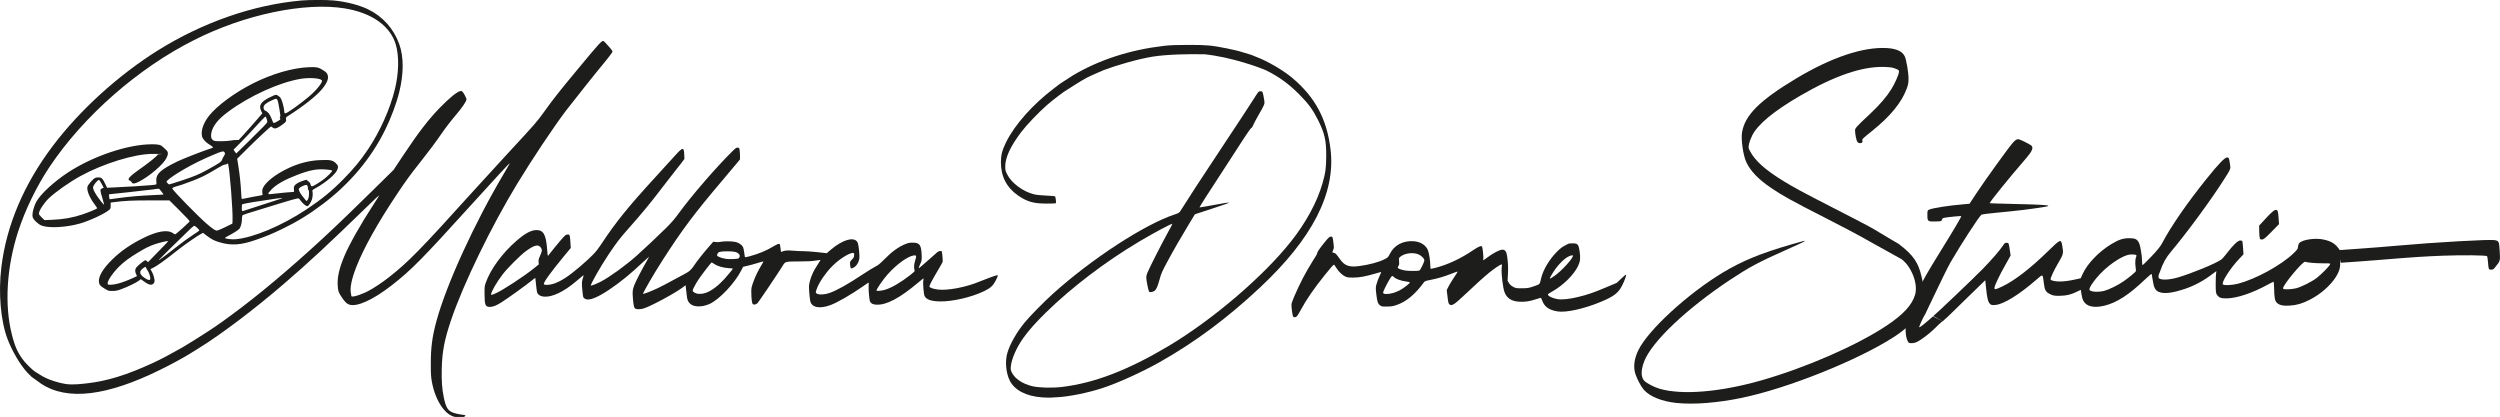
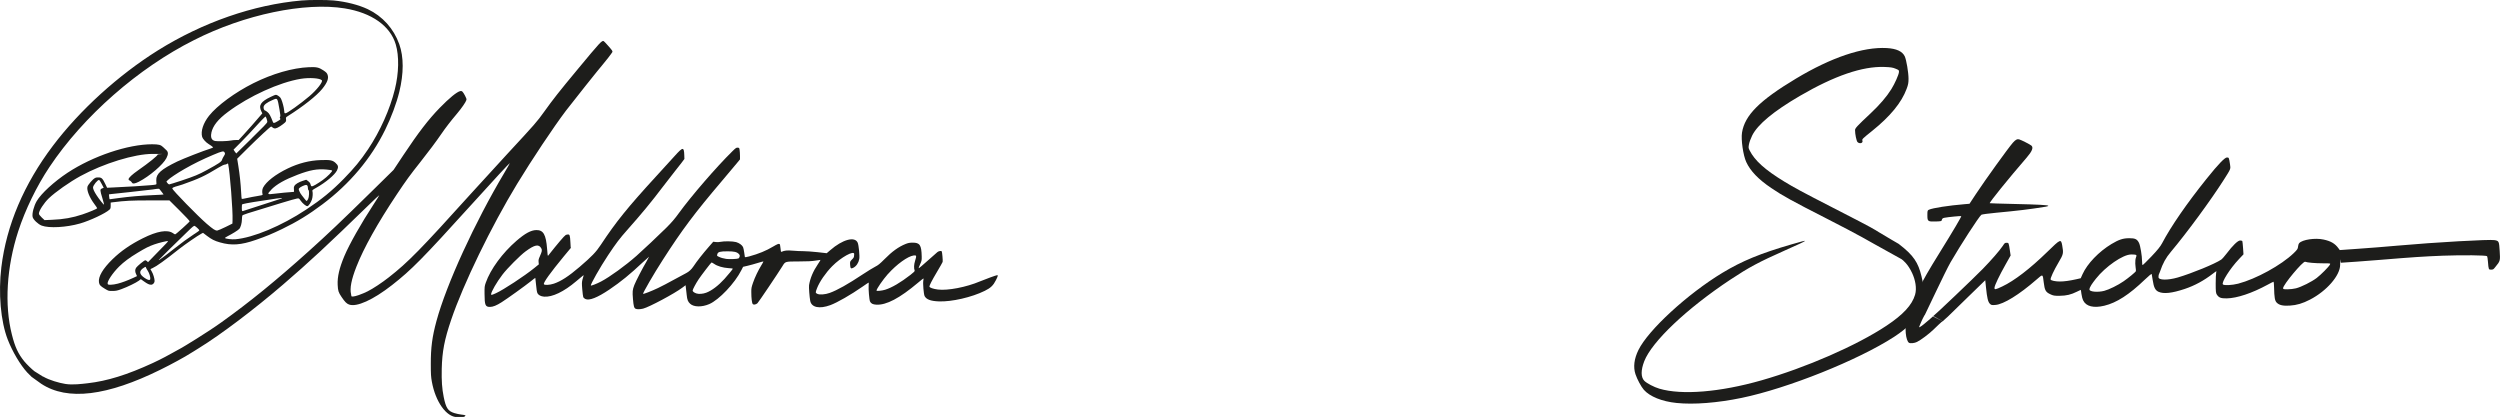
<svg xmlns="http://www.w3.org/2000/svg" id="Capa_2" viewBox="0 0 4047.6 675">
  <defs>
    <style>      .st0 {        fill: #1d1d1b;      }    </style>
  </defs>
  <g id="Capa_7">
    <g>
      <g>
        <path class="st0" d="M3145.3,520.1l8.6-7.7c2.2-2.1,16.6-16.2,32.1-31.3l28.2-27.4,1.2,11.7c1.7,16.7,3.2,23.3,6.2,26.3,2.3,2.3,3.1,2.5,9.1,2,13.1-1,38.4-16.6,66.3-40.9,10.8-9.4,10.2-9.6,11.9,4.6,1.5,12.4,3.1,15.4,10.2,18.8,5.2,2.5,6.8,2.8,15.7,2.7,10.9-.1,18.5-2,27.7-6.6,3.2-1.6,6.1-3,6.3-3s.7,2.9,1.1,6.4c.4,3.5,1.7,8.5,3,11,4.7,9.4,16.8,12.4,34,8.3,20-4.8,40.3-17.9,65.9-42.5,6.6-6.4,10.7-9.6,10.9-8.7.2.8,1,5.1,1.6,9.6,1.8,11.9,4,16.5,9.4,19,8.3,3.8,21.9,2.3,42.5-4.6,16.1-5.4,30.9-13.4,45.8-24.9,5.9-4.5,5.9-4.5,5.1-1.6-.4,1.6-.8,9.6-.8,17.9,0,12.4.3,15.4,1.8,17.7,3.4,5.1,6.5,6.3,16.1,6.2,16.6-.3,40.9-8.4,65.9-22,5.1-2.8,9.6-5,9.9-5s.7,4,.8,9c.4,16.7,1.2,21.8,4.4,25,4,4,10.1,5.4,21.1,4.7,11.3-.7,20.7-3.5,32.7-9.7,26.9-13.9,48.8-39,48.8-56.3s.5-3.4,1.1-3.4c2.3,0,45.1-3.1,62.9-4.6,53.3-4.4,71.6-5.6,102-6.8,32.6-1.2,70.3-.8,71.9.8.4.4,1.1,4.5,1.4,9,1,12.6,1.1,12.8,5,12.8s4.1-.8,7.1-4.5c7.9-9.6,7.9-9.9,6.9-25.7-1-15.7-1.2-16.3-8.2-17.6-7.9-1.5-96.5,3.5-156.9,8.9-18.9,1.7-47.7,4-64.1,5.1l-29.7,2.1-2.1-2.8c-5.6-7.8-12.5-11.8-24.5-14.3-13.4-2.9-33.9.2-39,5.8-1,1.1-1.9,3.8-2,5.9-.2,3.3-1.2,4.8-7.1,10.5-20.2,19.4-60.8,41.7-89.8,49.3-9.8,2.5-22.8,3.2-24.7,1.2-2.9-2.9,11.5-25.7,26.1-41.1l7.2-7.6-.7-10.3c-.4-5.6-.9-10.7-1.2-11.2s-1.9-.9-3.6-.9c-3.6,0-12,8.1-21.7,21-3.4,4.5-7.4,9-8.9,10-9.8,6.7-47.2,22.1-70.3,28.9-16.1,4.7-31.2,4.5-31.2-.5s1.1-4.9,2.4-8.9c4.7-13.8,9.3-22.2,17.7-32.2,26.1-31.1,64.1-82.8,85.6-116.5,11.5-18.1,11.3-17.4,10.1-25.1-1.7-11-1.7-11.1-5-11.1s-13.2,9.8-33.2,34.8c-31.7,39.5-57.5,76.9-71.8,104.1-2.8,5.3-7.4,11-17.2,21.3-7.4,7.7-13.8,14-14.3,14s-.9-2.8-.9-6.2c0-8.5-2.8-25.4-4.9-29.6-3-6.2-6.4-7.8-15.9-7.7-10,0-16.9,2.3-28.7,9.4-20.4,12.3-39.1,31.7-46.8,48.7l-3,6.7-6.9,1.6c-11.2,2.5-19.8,3.7-26.9,3.7s-13.9-1.4-14.9-3.1c-1-1.6,5.2-15,12.8-27.8,7.9-13.3,8.2-14.7,5.9-27.6-2-10.7-2.7-10.4-24.1,10.5-27.9,27.2-53.4,46.8-72.9,56-11.3,5.4-12.9,5.6-12.6,1.9.3-3.8,7.8-19.5,17.9-37.4l8.2-14.6-1.2-8c-1.8-12.5-1.9-12.6-5.2-12.6s-3.6,1-6.2,4.9c-5.6,8.2-18.1,22.6-32.6,37.5-14.7,15.1-77.7,75-80.1,76.3M3732.2,423.8c3.5,1.4,16.6,2.5,28.6,2.5,12.4,0,12.6,0,11.5,2.1-2,3.7-14.5,16.3-21.4,21.6-8.2,6.2-24.9,14.6-33.6,16.8h0c-3.5.9-9.6,1.6-13.6,1.6-6.2,0-7.3-.2-7.3-1.8,0-5.5,32.2-44.1,35.7-42.8h0ZM3116.6,509.4c1-1.5,32.9-70,41.5-84.9,15.9-27.5,45.7-73.5,49.8-76.8.8-.6,11.3-2.1,23.4-3.2,36.2-3.4,53.9-5.5,80.6-9.8,2.4-.4,4.4-1,4.4-1.5,0-1.2-15.2-2.1-56.2-3-21-.5-38.4-1-38.6-1.2-1-1,29.1-38.4,59.8-73.9,8.9-10.3,11.2-16.2,7.6-19.4-2.2-1.9-16.1-9-19.9-10.1-3.1-.9-5.8.6-10.2,5.6-8,9.2-44.2,59.5-59.9,83.2l-10.2,15.5-8.2.7c-25.5,2.1-51.2,6.1-57.4,8.9-2.4,1.1-2.6,1.7-2.6,8.6,0,10.3.6,10.8,13.1,10.5,9.5-.3,9.9-.4,10.4-2.8.4-1.8,1.5-2.7,4-3.2,5.9-1.2,26.9-3.2,27.4-2.7.6.6-13,23.7-35.3,59.6-17.8,28.7-25.4,41.9-33.7,58.7-3.1,6.3-11.3,25.3-11.5,25.7v.2c-.4.5-4.3,11.1-5.7,15.6-3.6,12.1-4.6,19.7-3.7,29.5.7,8.1,2.8,14.3,5.3,15.8,2.2,1.3,9,.6,12.9-1.4,6.8-3.5,18.7-12.4,26.4-19.7,4.1-3.9,14.1-13.8,15.1-13.8l-15.7-7.8c-.4.6-11.9,10.4-15.2,13h0c-6.2,4.8-7.8,5.5-6.9,3.4,4.6-11.7,7.7-16.9,8.1-17.7M3458,439.2c-.7,1.5-11.9,10.8-19.8,16.2-9,6.3-23.7,13.5-31.4,15.5h0c-10.5,2.7-23.9,1.5-23.9-2.2s4.6-10,10.4-17.4c15.6-19.8,43.9-39.3,57-39.3s7.8,1.4,7,8.9c-.4,3.3-.2,8.4.3,11.5s.7,6.1.5,6.7h0Z" />
-         <path class="st0" d="M3662.2,387.7c2.7,0,5-1.8,15.4-12.4l12.2-12.4-.7-10.4c-.8-12.2-1.8-14-6.7-12-1.7.7-8,6.5-13.9,13l-10.8,11.7v7.4c0,4.1.3,9.2.7,11.3h0c.6,3.5.9,3.9,3.8,3.9Z" />
      </g>
      <path class="st0" d="M3073.6,394.6l-11-6.4-21.2-12.6c-1.6-.9-2.8-1.7-4.8-3-7.5-4.7-38.1-20.5-72.7-38.2-45.1-23.1-59.5-30.9-75.2-40.5-31.1-19-47.7-33.9-56-50.4-2-3.9-2-4.7-1-10.1.6-3.2,2.9-9.5,5.1-13.9,8.8-17.9,34.8-39.5,77.4-64.3,56-32.6,101.1-48,136.4-46.8,10.5.4,13.6.8,18.4,2.8,5.5,2.2,5.7,2.5,5.5,5.4-.3,4.3-6.8,18.9-12.3,27.7-7.7,12.4-18.9,25.4-33.7,39.3-22.1,20.7-25.1,24-25.1,27.1,0,6.6,2.3,17.6,4,19.3,3.5,3.5,9.5,1.6,7.9-2.5-.8-2.1.3-3.2,15.7-15.5,29.4-23.6,47.7-45.9,55.9-68.1,2.6-6.9,3.1-9.8,3.1-16.5,0-10-3.5-30.6-6.1-36.2-3.9-8.1-13.4-12.5-29.2-13.4-38.5-2.1-89.7,15.1-147,49.5-59,35.4-82.9,59.4-87.3,87.4-1.8,11.3,1.9,37,6.9,47.7,6.7,14.5,19.6,27.9,40.4,42,18.4,12.5,34.8,21.5,88.4,48.8,53.7,27.3,77.2,41.2,78.1,41.7l44.5,24.7c1.9,1.3,10.3,7.6,17.2,22.6,5,10.8,7.8,24.3,4.7,35-4.9,16.6-19.1,32.1-46.4,50.2-48,31.9-130.4,67.9-202.7,88.5-66.7,19-128.6,24.1-164.8,13.4-8.8-2.6-20.4-8.7-24.4-12.7-5.8-5.9-5.8-17.2-.2-31.7,12.4-31.9,68.9-85.4,139.5-132.2,30.4-20.1,45.5-28.2,88.8-47.5,40.4-18,40.9-18.5,9.9-9.5-49.9,14.5-79.7,26.7-111.8,46.1-56.5,34.2-119.9,92.5-135.8,124.9-7,14.3-8.6,27.5-4.8,39.1,2.9,8.6,9.1,20.1,13.6,25.3,9.6,10.9,29.3,18.9,52.9,21.3,27.8,2.9,66.3-.1,105.4-8.2,74.8-15.5,188.6-61.1,246.8-98.8,47.3-30.7,53.8-59.7,44.4-98.1-5.4-22.2-12.5-33.8-37-52.5" />
-       <path class="st0" d="M1948.6,87.7c44.2,4.2,94.1,22.6,102.1,26.6,20.5,10.3,36.2,21.8,52.7,38.4,15,15.1,22.2,25,30.4,41.3,10.9,21.9,13.5,32.9,13.4,58.2,0,19.4-1.1,27.6-6.1,44.8-8.7,30.4-26.7,63.4-51.2,94.3-45.1,56.8-126.6,126.3-197.9,168.9-65.4,39-120,60-172.8,66.3-16.1,1.9-37.5,1.3-48.2-1.3-15.6-3.9-27.6-11.8-32.6-21.8-2.1-4.2-2.3-5.2-1.8-10.3,1.2-12.2,9.3-30.6,20-45.6,9.1-12.8,19.7-24.7,36.8-41.5,41.5-40.7,96.2-82.3,151.2-115,23.5-14,52.6-29.5,53.5-28.6.2.2-3.2,6.8-7.6,14.6-9,16.2-30.2,57.9-32.9,64.8-1,2.5-1.8,5.8-1.8,7.3,0,4.1,3.5,21.8,4.6,23.1,1.2,1.4,5.7.8,8.7-1.2,2.9-1.9,5.2-7.1,8.5-19.2,2.3-8.7,4.1-12.7,11.4-26.3,11.3-21,23.4-42,35.7-62.2l9.8-16.2c0,0,.2-.2.2-.2l27.8-9.1c15.4-5,27.7-9.3,27.4-9.6-.6-.6-8.6.6-30.8,4.8-9.2,1.7-16.9,3-17.1,2.9-.4-.4,13.6-22.3,42.3-66.2,11.2-17.2,24.8-38.1,30.2-46.6,5.4-8.4,10.5-15.5,11.3-15.7s2.2-2.3,3.1-4.6c.9-2.3,4.4-9.1,7.9-15.1,11.2-19.4,11.1-19.3,10-25.9-2.4-13.9-2.5-14-5.6-14s-3.4.7-4.2,1.5c-.7.8-5.2,7.6-9.8,15-4.7,7.4-26.6,40.8-48.8,74.2-34.4,51.8-55.4,84.1-66.7,102.2-2.4,3.8-3,4.3-9.5,6.4-49,16.1-134.5,71.8-197.5,128.5-14.2,12.8-37.1,36-45.6,46.4-13.4,16.3-24.2,35.4-28.3,49.9-3.7,13.3-2.2,31.2,3.8,43.8,7.4,15.7,26.7,25.9,52.7,27.7h0c5,.3,10.9.5,13,.4s8-.5,13.1-.8c18.1-1,47.6-7,70.3-14.3,25.7-8.3,65.4-26.3,94.2-42.6,57.1-32.3,109.1-70.9,162.3-120.8,84.5-79.1,122.2-152.5,114.1-222.5-5.7-49.4-24.9-85.6-62.1-116.7-15.4-12.9-40.2-27.3-59.5-34.5-3.4-1.3-6.6-2.6-7.1-2.9,0,0,0,0-.1,0l-19.2-5.8c-.9-.3-13.2-3.2-20.2-4.6-24.6-4.9-32.2-5.6-61.4-5.6-20,0-30.2.4-39.9,1.5-55.2,6.4-105.1,22.6-147.6,47.8l-20.9,13.5s0,0,0,0c-.5.4-4.7,3.7-9.4,7.2-34.6,26-64,59.1-78.2,87.9-6,12.2-8.2,20.7-8.2,31.8,0,23.6,9.4,41.6,28.5,54.6,14.4,9.7,24.3,12.5,45,12.6,8.2,0,15.2-.2,15.5-.5.7-.7-.3-9.5-1.2-11-.4-.6-5.6-1.1-13.8-1.4-7.3-.3-16.1-1.1-19.5-1.9-18-4.1-37.2-18.1-44.4-32.6-2.7-5.4-3.1-7-3.1-12.4,0-14.7,8.2-32.5,25.8-55.9,8.5-11.3,28.7-32.4,41.9-43.9,9.4-8.2,28.5-22.7,31.8-24.2,0,0,24.2-15.8,33-20.2,7.6-3.9,27-12.1,27.5-12.3,19.3-7.2,52.4-17.2,78.1-21.5,23.6-3.9,62.2-4.5,82.9-3.9" />
-       <path class="st0" d="M2228.4,460.5c-1.2,5-1.2,6.5,0,16.6,1.4,11.8,2.4,14.7,6.4,17.6,2,1.5,3.4,1.7,10.6,1.6,6.7,0,9.6-.5,14.9-2.2,16.3-5.4,30.4-17,45-36.9,1.4-1.9,2.8-2.5,9.6-3.8,12.2-2.4,22.9-5.4,34.4-10,5.8-2.3,10.6-4,10.8-3.8.2.2-2.4,4.2-5.6,9s-7.4,11.5-9.1,14.9l-3.1,6.2,1.3,10.8c1.1,9.1,1.6,11.1,3.1,12.3,3.8,3.1,7.8.5,25.1-15.9,16.9-16,31.6-29.3,40.2-36.2,7.6-6.1,17.3-12.6,18.8-12.6s.8,2,.4,6.8c-.7,8.5,2.1,31.1,4.6,37.9,3.8,10.1,11.3,15,24.3,15.7,8.9.5,16.2-.6,26.6-4,4-1.3,7.5-2.4,7.9-2.4s1.5,2.3,2.5,5c3.5,9.7,11.3,15,24.7,17.1,14,2.2,43.1-4.3,70-15.5,21.3-8.9,28.5-14.4,34.7-26.9,4.1-8.2,6.9-16.2,6.1-17.1-.3-.3-3.8,2.5-7.7,6.3l-7.2,6.9-17.1,7.2c-20.1,8.5-29.6,11.8-45.1,15.6-14.3,3.5-26.4,4.8-33.8,3.6-8-1.3-15.7-5-15.6-7.6,0-.5,2.9-2.5,6.4-4.4,17.9-9.9,35.6-27.2,42.5-41.7,3.5-7.3,4.1-13.1,2.4-24.2-1.6-10.8-3.1-12.4-11-12.4s-6.4.4-12,3.2c-5.1,2.5-8,4.7-13.9,10.6-12.1,12.1-22.5,29.8-25.4,43-2.2,9.9-1.6,9.3-12,12.8-8.6,2.9-9.9,3.1-19.1,3.1-9.4,0-10,0-14.3-2.4-3.1-1.7-5.2-3.6-6.7-6.1l-2.2-3.7.6-10.6c.6-10.8.1-20.1-1.5-30.2-1.1-6.8-3.3-9.5-7.6-9.5s-15.4,6-23.8,12.3c-3.6,2.7-6.8,4.9-7.1,4.9s-.3-.9.1-1.9c.7-1.9-1-18.5-2-20.2-1.2-2-5.2-.4-14.2,5.6-20.5,13.9-41.3,23.6-61.6,28.8-3.4.9-6.7,1.6-7.1,1.6s-.9-2.1-.9-5.5c0-7.6-2.1-20.9-4-25.1-3.7-8.4-12.5-13.6-23.7-14.2-16.9-.9-30.8,6.6-37.6,20.2-2.9,5.7-3.3,6.2-8.3,8.8-9.5,4.9-25.2,9.1-41.7,11.3-16.1,2.1-23.4-.5-30.9-11.1-6.1-8.7-7.1-9.7-9.9-10.3-2.9-.6-3-.9-1.1-4.8,1.2-2.6,1.3-3.8.4-11.1-1.3-10.5-1.4-10.7-4.5-10.4-2.1.2-3.7,1.7-9.8,9.2-8,9.9-12,15.6-12,17.4s-3.1,6.2-6.9,12.3c-13.2,21.4-20.2,34.9-30,57.3-3.2,7.4-4.8,12-4.8,14.2,0,5.3,1.8,18,2.7,19.1h0c.4.6,1.6,1,2.6,1,2.9,0,4.2-1.6,9.1-10.6,9.7-17.9,21.4-35.1,39.8-58,8.5-10.6,13.6-16.4,14.5-16.4s2.1,2.3,3.9,5.1c4.4,6.7,9.4,11.5,14.4,13.9,3.5,1.6,5.3,1.9,13.5,1.8,9.9,0,20.1-2,36.7-6.9,4.3-1.3,7.9-2.2,8.1-2.1.1.1-1.2,3.4-3,7.2-1.8,3.8-3.8,9.5-4.5,12.5h0ZM2512.5,444.3c6.7-11.5,16.8-22.8,24.8-27.8,3.6-2.2,8.6-3.8,9.2-2.9,1.9,3-18.1,25.2-30,33.3-8.7,5.9-8.9,5.8-4-2.6ZM2264.4,430.2c1-1.6,1.2-3.1.8-7.2-.5-5.1-.5-5.2,1.9-7.3,6.9-5.8,20.7-7.6,29.3-3.9,5.7,2.5,10.4,7.6,9.6,10.5-1,4-6.4,14.9-7.9,15.7h0c-1.8.9-18.6.9-23.6-.1-6.4-1.2-11.5-3.3-11.5-4.5s.6-2.1,1.3-3.2h0ZM2249.3,453.1c3.6-6,4.3-6.7,5.7-6,.8.5,1.8,1.2,2.1,1.6,1.6,2.6,12,6.3,20.3,7.2,2.7.3,5.1,1,5.2,1.4.4,1.3-10.7,9.9-16.9,13-3,1.5-7.4,3.3-9.9,4-9.5,2.6-16.9,2.3-16.5-.7.4-2.5,5.6-13.1,10-20.5h0Z" />
      <g>
        <polygon class="st0" points="1028.9 499.9 1028.9 499.9 1028.9 499.9 1028.9 499.9" />
        <path class="st0" d="M498.9,322.2h0c-.9,1.6-1.9,3.1-2.3,3.2s-1.8-1.2-3.1-3c-1.3-1.8-3.5-4.6-5-6.4s-3.2-4.7-3.9-6.6c-1.2-3.2-1.2-3.4.1-4.9,1.6-1.8,8.6-5.1,10.8-5.1s3,2.1,3,5,.4,2.6.9,3.1c1.6,1.6,1.2,11.2-.6,14.7h0ZM439.3,306.9c8.7-8.7,21.8-16.1,42.5-24,20-7.6,31.8-9.8,46.8-8.4,4.6.4,8.7,1.1,9.1,1.6,1.1,1.1-7.8,10.1-15.2,15.4-3.3,2.4-8.6,5.8-11.7,7.6-6.4,3.6-7.1,3.5-8.2-1.1-.4-1.7-1.7-3.3-3.7-4.8l-3.1-2.2-5.1,1.6c-6.9,2.1-12.7,5.6-14.1,8.5-.9,1.7-1.1,3.3-.7,6,.4,3.2.3,3.6-.9,3.6-2.8,0-26.2,2.2-31.3,3h0c-11.2,1.6-11.8.8-4.3-6.7h0ZM392.9,330.5c5.2-1.5,23.4-4.5,55.1-9.1,7-1,10.4-1,7.9,0-.6.2-14.8,4.8-31.4,10.2h0c-16.7,5.4-30.7,9.9-31.2,10.1-1.5.5-1.8-.4-1.8-5.6s.2-5.1,1.3-5.4h0ZM168.6,331.6c-.9,0-8.4-9.5-12.2-15.4-3.8-5.8-5.8-10.2-5.8-12.6,0-3.5,7.8-13,9.9-12.2.6.2,2.5,3.1,4.2,6.5l3.2,6.1-2.7,1.1c-3.5,1.5-3.5,2.6.6,15.9h0c1.8,5.9,3,10.7,2.7,10.7h0ZM407.8,223.7h0c-13.8,13.7-25.2,24.8-25.3,24.8s-1.2-1.4-2.4-3.1l-2-3.1,12.7-12.8c7-7.1,15.8-16.4,19.6-20.7,8.1-9.1,18.8-20.2,19.5-20.2s2.9,6.6,2.9,8.6-7.8,9.4-25,26.4h0ZM453.5,191.6c1,1.6.8,1.8-4.9,5.2h0c-4.7,2.8-6,2.9-6.8.6-3.8-9.9-5.8-13.6-8.7-15.9-1.7-1.4-3.5-2.6-4-2.6-1.2,0-2.4-2.5-2.4-5.1,0-3.9,5-7.9,15.3-12.2,7.4-3.1,7.1-3.6,10.5,15.7,1.5,8.6,1.7,11,1,11.8-.7.8-.7,1.4,0,2.5h0ZM342.2,214.9c2.5-11.3,10.8-21.8,27-33.8,34.3-25.6,83.1-47.8,117.8-53.5,14.1-2.3,31.2-1.1,34.1,2.4,2.1,2.5-8.3,15.7-20.2,25.8-14.3,12.1-35.9,27.6-38.6,27.6s-1.3-.6-2.9-9c-1.3-6.6-3.6-13.6-5.2-15.9-1.4-2.1-5.7-5-7.3-5s-4.6,1.5-8.5,3.3c-16.3,7.7-20.2,13.8-15.2,23.7l1.5,3-2.1,2.5c-7.3,8.7-22.5,25.9-28.8,32.7l-7.4,8h-4.3c-2.4,0-6,.3-8,.8h0c-5.3,1.1-21.8,1.6-25.8.8-5.7-1.2-7.7-5.6-6-13.4h0ZM264.9,314.9c-.2.2-7.8.6-17.1,1-20.9.9-38.2,2.4-56,4.8h0c-7.6,1-13.9,1.9-14,1.9-.5,0-.9-1.5-1.1-4.5l-.3-3.4,3.7-.5c2.1-.3,15.5-1.7,29.9-3.2,14.4-1.5,31-3.4,36.9-4.2,10.6-1.6,10.7-1.6,11.7-.1.6.8,2.2,2.9,3.7,4.7s2.5,3.4,2.4,3.5h0ZM274,298.6c-.7,0-2-1-3-2.3l-1.6-2.3,2.1-2.2c3-3.2,15.3-11.4,27.2-18.2,14.3-8.2,29.5-15.7,46.3-22.8,15.4-6.5,17.4-6.9,18.9-3.4.7,1.5.5,2.3-1.5,5.4-1.3,2-2.5,4.5-2.8,5.6-.8,3.4-4.8,6.1-24.8,17-13.4,7.3-19.4,9.8-41,17-10.3,3.4-19.2,6.2-20,6.2h0ZM243.3,451.8c-.5,2.5-3.7,1.9-9-1.7-9.5-6.4-9.7-11.7-.7-17.1,2.2-1.3,2.2-1.3,2.8.4.3.9,1.6,3.3,3,5.3,2.4,3.5,4.4,10.4,3.9,13.1h0ZM239.6,424.4l-1.6-1.5c-.9-.9-2.2-1.5-2.8-1.5-1.7,0-13.1,9.4-14.9,12.2-1.9,3-1.8,6.5.1,10.3.9,1.7,1.4,3.1,1.3,3.2-.1,0-2.9,1.4-6.2,2.9-9.5,4.3-17.4,7.3-24.7,9.2h0c-3.7,1-8.8,1.8-11.4,1.8-4,0-4.7-.2-5.1-1.5-1.2-3.7,8.1-17.6,18.6-28,7.7-7.6,16.7-14.3,30-22.3,12.9-7.8,17.9-10.3,26.9-13.5,7.3-2.6,21.3-6,22-5.3s-1.5,2.4-22.2,23.8l-10,10.3h0ZM314.7,378.8c-12.4,8.3-19.8,13.7-31.2,22.7-5.8,4.6-13.2,10.3-16.5,12.8h0c-7.9,5.9-10.6,7.7-9.7,6.3.4-.6,8.3-8.5,17.5-17.5s21.8-21.3,27.9-27.2c9.2-9,11.3-10.7,12.5-10.1,2,.9,7.5,6.1,7.5,7s-3.6,3.1-8,6.1h0ZM351.7,373.2c-2.9.4-6.5-1.9-17-10.9-14.4-12.4-55.7-54.7-55.7-57.1s7.4-3.4,16.5-6.5c26.6-9.4,35.7-13.6,57.9-27.1,4.9-3,9.3-5.1,10.5-5.1s2.8-.5,3.6-1.1c1.5-1.1,1.7-1,2,.6,2.7,12.2,7.7,76.1,7,90.4l-.2,5.6-11.1,5.5c-6.1,3-12.2,5.6-13.5,5.8h0ZM313.4,569c3.9-2.3,4.6-2.9,8.8-5.5,35.1-21.6,89.5-62.7,136-102.7,42.2-36.3,71.6-63.5,139.5-129.5,8.8-8.6,16.2-15.5,16.4-15.3s-3.9,6.7-9,14.5c-20.6,31.5-39.6,65.1-47.7,84.4-8,19.2-11.3,33.3-10.7,46.2.5,9.9,1.2,12.1,6.3,19.7,5.4,8,8.1,10.7,12,12.2,12.2,4.7,39-7.4,69.8-31.5,31.4-24.6,49-42.4,129.5-131.3,36-39.8,60.8-66.6,61.2-66.2.2.1-3.9,7.3-9,15.9-48,80.6-93.7,180.4-109.8,239.7-7,25.8-9.3,43.4-9.2,70,0,16.5.3,20.8,1.7,28.4,5.9,32.6,23.5,57.3,40.9,57.3s10.4-1.2,13.1-2c2-.6-.7-1.5-6.4-2.1-2.9-.3-7.9-1.4-11.2-2.4-10.3-3.2-13.6-8.2-17.2-26-2.8-13.9-3.6-26-3.2-45.6.7-28.2,4.3-47.2,15.4-79.8,19.5-57.5,64.7-150.7,106.6-219.6,24.1-39.6,58.3-91,79.1-118.6,9-11.9,56.2-71.1,60-75.2,3.2-3.5,14.2-17.8,15.1-19.6.7-1.5,0-2.6-5.9-9.3-3.7-4.2-7.2-8-7.9-8.4-2.9-1.8-5.6,1.2-42.1,45.2-30.8,37.1-39.6,48.3-54.6,69.2-11.7,16.3-13.5,18.4-59.9,68.5-17.3,18.7-42.4,46.2-55.8,61-84.5,93.6-104.3,113.9-135.8,138.5-11.2,8.8-25.4,18.2-34.4,22.7-7.9,4-19.9,8.3-23.5,8.3s-2.2-.3-3.1-3.8c-2.3-9.5.5-23.7,8.6-44.4,11.9-30.4,34.1-70.1,65.4-117.1,15.2-22.8,21.7-31.7,38-52.2,13.4-16.9,25.7-33.4,34.2-45.8,6.5-9.6,15.4-21.1,25.4-32.9,7.5-8.9,14.3-18.8,15.1-21.9.4-1.6-.1-3.2-2.2-7.1-3.7-6.8-4.9-8-7.7-7.4-5.5,1.2-17.6,11.1-33.2,27.1-18.3,18.8-34.5,39.9-58.8,76.4l-16,24.1-35.3,34.7c-50.3,49.4-70.6,68.6-101.9,96.8-52.6,47.3-95.8,82.5-140.9,114.8-23.8,17.1-62.1,40.2-64.9,41.7l-17.4,9.6c-.9.5-14.5,8.2-29.3,15-41.4,19.1-73.9,29.2-105.5,32.8-9.1,1-24.2,3.1-36.3,1.1-10-1.6-26-6.2-35.2-11.6-.4-.2-.8-.3-1.3-.5-.7-.3-12.8-8-13.4-8.4-4.2-3.2-12.5-11.2-16.5-16.1-9.8-12.1-15-23.1-20-43.1-12.3-48.3-8.6-109.5,10.2-167.4,11.4-35,29.8-72.9,50.6-104.1,55-82.4,143.7-160.2,234.3-205.6C395.9,23.4,493.8,3.1,558.2,13.6c43.6,7.1,73.6,28.3,82.5,58.2,5.7,19,5.1,46.4-1.4,72.8-7.9,32.2-23.9,68-43.4,97.1-12.2,18.2-22.2,30.3-39.3,47.8-19.1,19.5-35.9,33.3-61,49.9-39.9,26.4-85.5,45.5-114.6,48-5.6.5-15.9-.8-16.7-2-.2-.4,1.6-1.7,4.1-2.9,7.8-4,16.8-9.5,18.9-11.8,2.4-2.5,4.3-9.5,4.4-15.7,0-2.4.3-5,.6-5.8.6-1.5,1.8-1.9,63.6-20.7,12.1-3.7,23.4-6.9,25.1-7.1,3-.4,3.1-.4,6,3.8,2.9,4.1,8.3,8.6,10.5,8.6s6.1-6.5,7.5-10.7c1.3-3.7,1.7-10.9.8-13.7-.5-1.4.3-2.1,6.4-5.5,14.9-8.3,30-20.9,33.4-28,2.6-5.4,2.2-8-2.1-11.9-4.9-4.6-8.7-5.4-24.4-4.8-18,.6-35.6,5.1-53.1,13.5-19.8,9.5-35,21.3-40.1,31.1-1.5,2.9-1.8,7.6-.7,11.2.2.8-1.6,1.4-8.4,2.4-4.8.7-12.4,2.2-16.8,3.2s-8.3,1.7-8.6,1.5c-.3-.1-.7-5.1-1-11-.7-13.7-2.3-28.7-4.6-42.9l-1.8-11.2,16.6-16.5c17.8-17.6,37-35.5,38.2-35.5s1.5.7,2.6,1.5c3.1,2.4,5.9,1.9,12.2-2.2,3.1-2.1,6.7-4.7,7.8-5.9,1.8-1.9,2-2.6,1.7-5.3-.4-2.9-.3-3.1,2.7-5,24.9-15.7,47.1-33.2,56-44.3,8.3-10.3,10.7-17,8.5-22.9-1.1-2.8-2.2-3.9-6.8-7-7.4-4.8-10.8-5.6-23.4-5.1-26.4,1.1-59.2,10.6-89.8,25.9-29.8,14.9-58.7,36.2-71.9,52.8-9.4,11.9-13.7,25-11.1,34.2.8,3,6.1,8.9,10,11.2,3.1,1.8,7.4,5,7.7,5.7.1.3-1.7,1.2-4.1,1.9-11.8,3.7-43.8,16.2-53.9,21-26.2,12.7-34.3,19.9-34,30.3,0,2.3.2,4.8.3,5.6.2,1.4-.4,1.6-8.8,2.4-9,.9-41.1,2.9-60.6,3.7l-10.5.5-3-6.2c-4.2-8.8-6-10.5-10.8-10.5s-4.8.5-6,1.1c-3.4,1.7-11.2,10.8-12,13.9-1.5,5.7,3.2,17.4,11.2,28.1,2.5,3.3,4.5,6.3,4.5,6.7,0,1-12.6,6.3-23.9,10.1-15.8,5.3-30.7,8-49.6,8.7l-11.7.5-4.6-4.3c-3.4-3.3-4.5-4.9-4.5-6.4,0-4.5,8.1-16.9,15.8-24.4,10.9-10.5,33.9-26.6,51.4-36.2,37.5-20.5,87.6-35.9,116.8-35.9s8.3.2,8.3,1c0,1.9-14,13.2-31.9,25.7-9.2,6.4-15.2,12-15.2,14.1s1,1.8,2.2,2.5,2.6,2,3.1,3c1.3,2.5,4.6,2.1,11.2-1.2,17.4-8.9,39.4-27.8,44.7-38.2,3.2-6.4,3.2-9.8,0-12.9-1.3-1.2-3.8-3.6-5.4-5.1-3.9-3.7-7-4.4-17.7-4.5-39.2,0-95.9,19.1-136.9,46.1-21.8,14.4-42.7,33.6-49.9,45.8-4.7,8-7.9,20.2-6.7,25.8.9,4.2,8.9,11.8,14.7,14,11.9,4.5,40.1,2.9,62-3.4,16.1-4.6,41.4-16.5,47.7-22.4,1.7-1.6,2-2.4,2-6.7v-4.8l3.6-.5c20.1-2.5,29.6-3,59.9-3h31.6s16.5,16.4,16.5,16.4c9.1,9,16.4,16.9,16.3,17.4-.3,1.3-22.3,21.1-23.4,21.1s-2.2-.9-3.7-1.9c-9-6.1-25.6-3.3-48.8,8.3-19.8,9.9-35.5,20.7-49.1,34-15.6,15.2-23.2,28.2-21.9,37.2.7,4.4,2.3,6.2,9.5,10.5,6.2,3.7,6.2,3.7,12.6,3.6,5.3,0,7.6-.5,14.2-2.9,9.5-3.4,23.9-10.4,28.3-13.7l3.2-2.5,4.6,3.3c6.3,4.5,9,5.7,12,5.7s5.7-2.8,5.7-6.3-2.2-11.1-4.5-14.9c-1.2-2-2.2-3.7-2.2-3.9s1.5-1,3.4-1.8c6.5-2.9,19.5-12.2,43.4-31.2,8.6-6.8,30-21.6,35.6-24.5l2.7-1.4,6.4,4.9c7.4,5.6,12.2,8.1,21.1,10.6,18.6,5.4,34,4.3,58.1-4.1,17.5-6.1,25.6-9.5,42.5-17.6,23.7-11.4,43.6-23.6,65.2-39.9,44.3-33.2,78.8-74.3,101.6-120.7,9.9-20.1,18.4-43,22.9-61.4,7.3-30,7.3-56.5,0-77.1-9.1-25.4-27-45.3-51-56.8-14.6-6.9-34.7-12.1-55.1-14.1-11.2-1.1-39.6-1.1-52,0-78.2,6.9-160,35.4-232.9,80.9-63.8,39.9-126.4,96.8-169.7,154.2C38.7,298.1,10.4,364.8,2.2,432.6c-5.1,42.1-1.1,87.6,10.3,117.1,7.7,19.8,20.4,41.2,31.6,53.4,2.8,3,3.8,4,7,7l15.6,11.2c42.6,28.1,106.9,19.7,192.9-22.7,8.2-4,20.7-10.5,27.7-14.4l12.7-7.1" />
        <path class="st0" d="M924,400.9l-.5-8.9c-.6-10.9-1.1-12.4-3.9-12.4-1.1,0-2.8.4-3.7.9-2.2,1.2-12.8,13.6-28.4,33.4-.7.9-1-1.2-1.7-10.8-1.8-23.4-6-30.8-17.6-30.6-8.5.2-18,5.3-31.9,17.3-22.7,19.6-42.2,46.1-49.8,67.9-2,5.7-2.1,6.6-2,18.3.1,18.1,1.3,21,8.9,20.9,4.7,0,10.5-2.3,18.8-7.6,9.2-5.8,37.7-26.3,46.7-33.5,4.2-3.4,7.7-6.1,7.8-5.9s.6,5.1,1.2,11.1c.5,6.1,1.4,11.9,2.1,13.3,1.6,3.5,5.4,5.5,10.9,6,13.3,1,32.1-8,52.1-25,12.4-10.5,12.4-10.6,11.8-8.8-.3.8-1.1,3.6-1.8,6.3-1,4.2-1.1,6.2-.3,15.5.5,5.9,1.2,11.5,1.6,12.6.4,1.1,1.9,2.5,3.4,3.2,6.3,3,19.5-2.2,38.9-15.3,18.4-12.4,33.4-24.6,54.1-44.1,5.5-5.1,10.1-9.2,10.2-9.1.1.1-1.8,3.6-4.2,7.8-6.2,10.4-17.3,31.9-19.7,38.1-3,7.9-3.2,10.5-2.2,22.6,1,11.8,1.8,14.6,4.3,15.8,2.3,1.1,7,1,12.1-.2,9.7-2.4,51.2-24.6,63.6-34l5.2-3.9.5,4.3c.3,2.4.8,7.6,1.3,11.5.8,7.9,2,10.9,5.6,14.2,5.9,5.5,18.9,5.7,30.8.6,15.9-6.8,41.5-33.8,52.2-55.1l2.7-5.3,7.3-1.7c4-.9,11.4-3,16.3-4.5s9.1-2.7,9.3-2.5-1.3,2.9-3.2,6c-5.2,8.4-10.6,19.6-13.7,28.7-2.4,7-2.8,8.9-2.7,14.8,0,10.1,1,18.2,2.4,19.5,1.5,1.5,5.1.9,7.6-1.4,1.7-1.5,32.9-47.9,40.3-59.8,4.9-8,4.2-7.7,26.4-7.8,13.8,0,21.3-.4,26.9-1.3,4.3-.7,8.1-1.2,8.4-1.2s-1.7,3.3-4.4,7.3c-7.6,11.2-12.3,22.5-14.1,33.6-.5,3.3.7,19,1.9,25.5,2.1,10.6,14.8,13.3,32.4,6.9,11.2-4.1,33.5-16.9,52.3-30,5.2-3.7,9.7-6.6,9.9-6.6s.2,2.1,0,4.7c-.5,5.7,1,23.4,2.2,25.9,1.6,3.4,4.6,4.9,10.2,5.2,16.2.9,37.7-10.4,67.6-35.6,4.5-3.8,8.4-6.9,8.7-6.9s.2,1.6-.2,3.5c-.9,4.3.6,22.1,2.1,25.1,2.9,5.5,9.9,8.1,23.1,8.6,20.8.8,53.3-6.7,74.3-17.1,9.6-4.7,13.8-8.8,18-17.2,3.2-6.3,3.7-8.2,2.2-8.2s-19.3,6.5-27.9,10.1c-22.2,9.4-52.4,15.2-68.2,13.2-7.8-1-13.7-3.1-13.7-4.9s3.7-9.3,12.2-23.6c4.8-8,8.9-15.3,9.2-16.2.5-2-.8-16.5-1.5-17.2-1.1-1.1-4.9-.4-7,1.3-1.2,1-7,6.1-12.9,11.4-12.3,11-17.2,15.1-17.5,14.7-.2-.2.9-3,2.4-6.3,2.5-5.6,2.7-6.4,2.6-12.7-.4-18.5-3-22.5-14.8-22.4-4.7,0-7.1.5-11.2,2.1-11.4,4.6-21.9,12.1-34.4,24.8-7.6,7.6-9.9,9.5-15,12.1-3.3,1.7-12.2,7.1-19.7,12.1-24.4,16.2-41.4,25.8-53.9,30.3-7.5,2.7-16.5,3.3-20.2,1.4-3-1.6-3-2-.2-9.2,4.1-10.5,13.9-24.7,24.4-35.4,14.2-14.4,35.7-26.3,35.7-19.7s-1.9,6.8-4.6,9.8c-2.2,2.5-2.3,2.9-2,7.6.4,5.9,1.3,6.8,5.1,4.8,4.9-2.5,8.5-7.8,9.7-14.2.9-4.6-.8-22.3-2.5-26.3-4.5-10.8-24.4-5.5-44.6,12.1l-5.6,4.8-15-1.7c-8.3-.9-18.4-1.6-22.6-1.6-4.2,0-11.9-.3-17.2-.8-9.5-.8-13.2-.4-18.3,1.8-1,.4-1.3-.4-1.7-5.7-.3-3.5-.9-6.5-1.4-6.8-1.4-1-3.5-.1-10.7,4.1-11.1,6.7-23.3,11.7-38.7,15.9-4.8,1.3-6.7,1.5-6.9.9-.2-.5-.6-3.8-1.1-7.4s-1.3-7.5-1.9-8.7c-1.8-3.4-6.1-6.5-11.2-8-5.3-1.5-19.6-1.7-25.4-.4-2,.5-5.4.6-7.6.3l-4-.5-7,8c-10.2,11.7-19.5,23.5-25.1,32-3.3,4.9-7.2,8.5-11.7,10.8-3.8,1.9-13.2,7-21,11.3s-18.9,10.2-24.7,12.9c-10.3,4.9-23.4,10-24.1,9.4-.9-.9,17.5-32.7,31.9-55,31.4-48.9,51.1-75.2,96.1-128.2,10.8-12.7,21.7-25.7,24.2-28.8l4.7-5.7v-5.6c0-3.1-.3-7.3-.6-9.4-.5-3.6-.6-3.8-3-4-2.3-.2-3.1.3-8.9,6-26.1,25.7-66.4,72.4-86.7,100.3-6.9,9.5-11.4,14.7-20.4,23.7-12.3,12.2-37.3,35.7-47.9,45.1-18,15.9-43.3,34.2-57.4,41.6-7,3.7-15.9,7.1-16.5,6.5-1.2-1.2,15.1-29.9,27.8-49,13.2-19.8,18.6-26.9,31-40.9,24-27.1,37.8-43.7,58.2-70.6,6.1-8,14.4-18.6,18.3-23.6s9.2-11.6,11.7-14.9l4.4-5.9-.2-6.2c-.5-13.6-2.1-13.5-15.3,1.1-5.5,6.1-19.4,21.3-30.9,33.9-45.7,49.9-64.3,72.9-89,110.3-7.7,11.7-14.6,18.8-34.3,35.7-17.9,15.3-30.1,23.2-41.7,27.1-6.9,2.3-15.4,2.7-16.1.8-1-2.6,10.3-18.3,32.2-44.9l11.8-14.2h0ZM874.2,414.7c-2.2,4.8-2.5,6.3-2.2,9.5l.4,3.8-7.4,6c-16.2,13.1-49.9,35.2-62,40.7h0c-6.7,3-7.9,3.3-7.9,1.8,0-3.9,9.2-19.9,18.5-32,7.4-9.8,28.5-31,37.2-37.4,15-11.1,21.7-12.4,25.7-4.8,1.4,2.7,1,5-2.3,12.3h0ZM1437.7,443.6c14-15.7,32-28.7,41.6-30,4.6-.6,4.9.4,2.3,8.5-2,6.4-2.2,12.1-.7,16.1.3.9-1.6,2.8-6.9,6.9-16,12.4-29.8,20.5-40.9,24h0c-5.2,1.6-14,2.5-14,1.4,0-2.7,10.3-17.6,18.5-26.9h0ZM1161.4,411.4c1.1-3.6,4.2-4.5,16.6-4.5,10.7,0,15.1,1,18.3,4.4,1.3,1.4,1.6,2.3,1.2,4.1-.3,1.3-1.1,2.6-1.8,3h0c-1.9,1-15,1.5-19.9.8-5.1-.8-8.6-1.8-12.5-3.7-2.7-1.3-2.7-1.4-1.9-4h0ZM1131.1,452.2c4.4-6.6,19.7-26.5,20.8-27.2.3-.2,2.3.8,4.3,2.2,5.2,3.7,14.1,6.3,23,6.9,4,.2,7.3.6,7.3.9,0,.7-7.3,9.6-13.6,16.6-9.8,10.8-20.6,19-29.5,22.3h0c-5.4,2-11.9,2.5-15.9,1.2-3.6-1.2-6.1-3.1-6.1-4.7s5.2-11.5,9.7-18.2h0Z" />
      </g>
    </g>
  </g>
</svg>